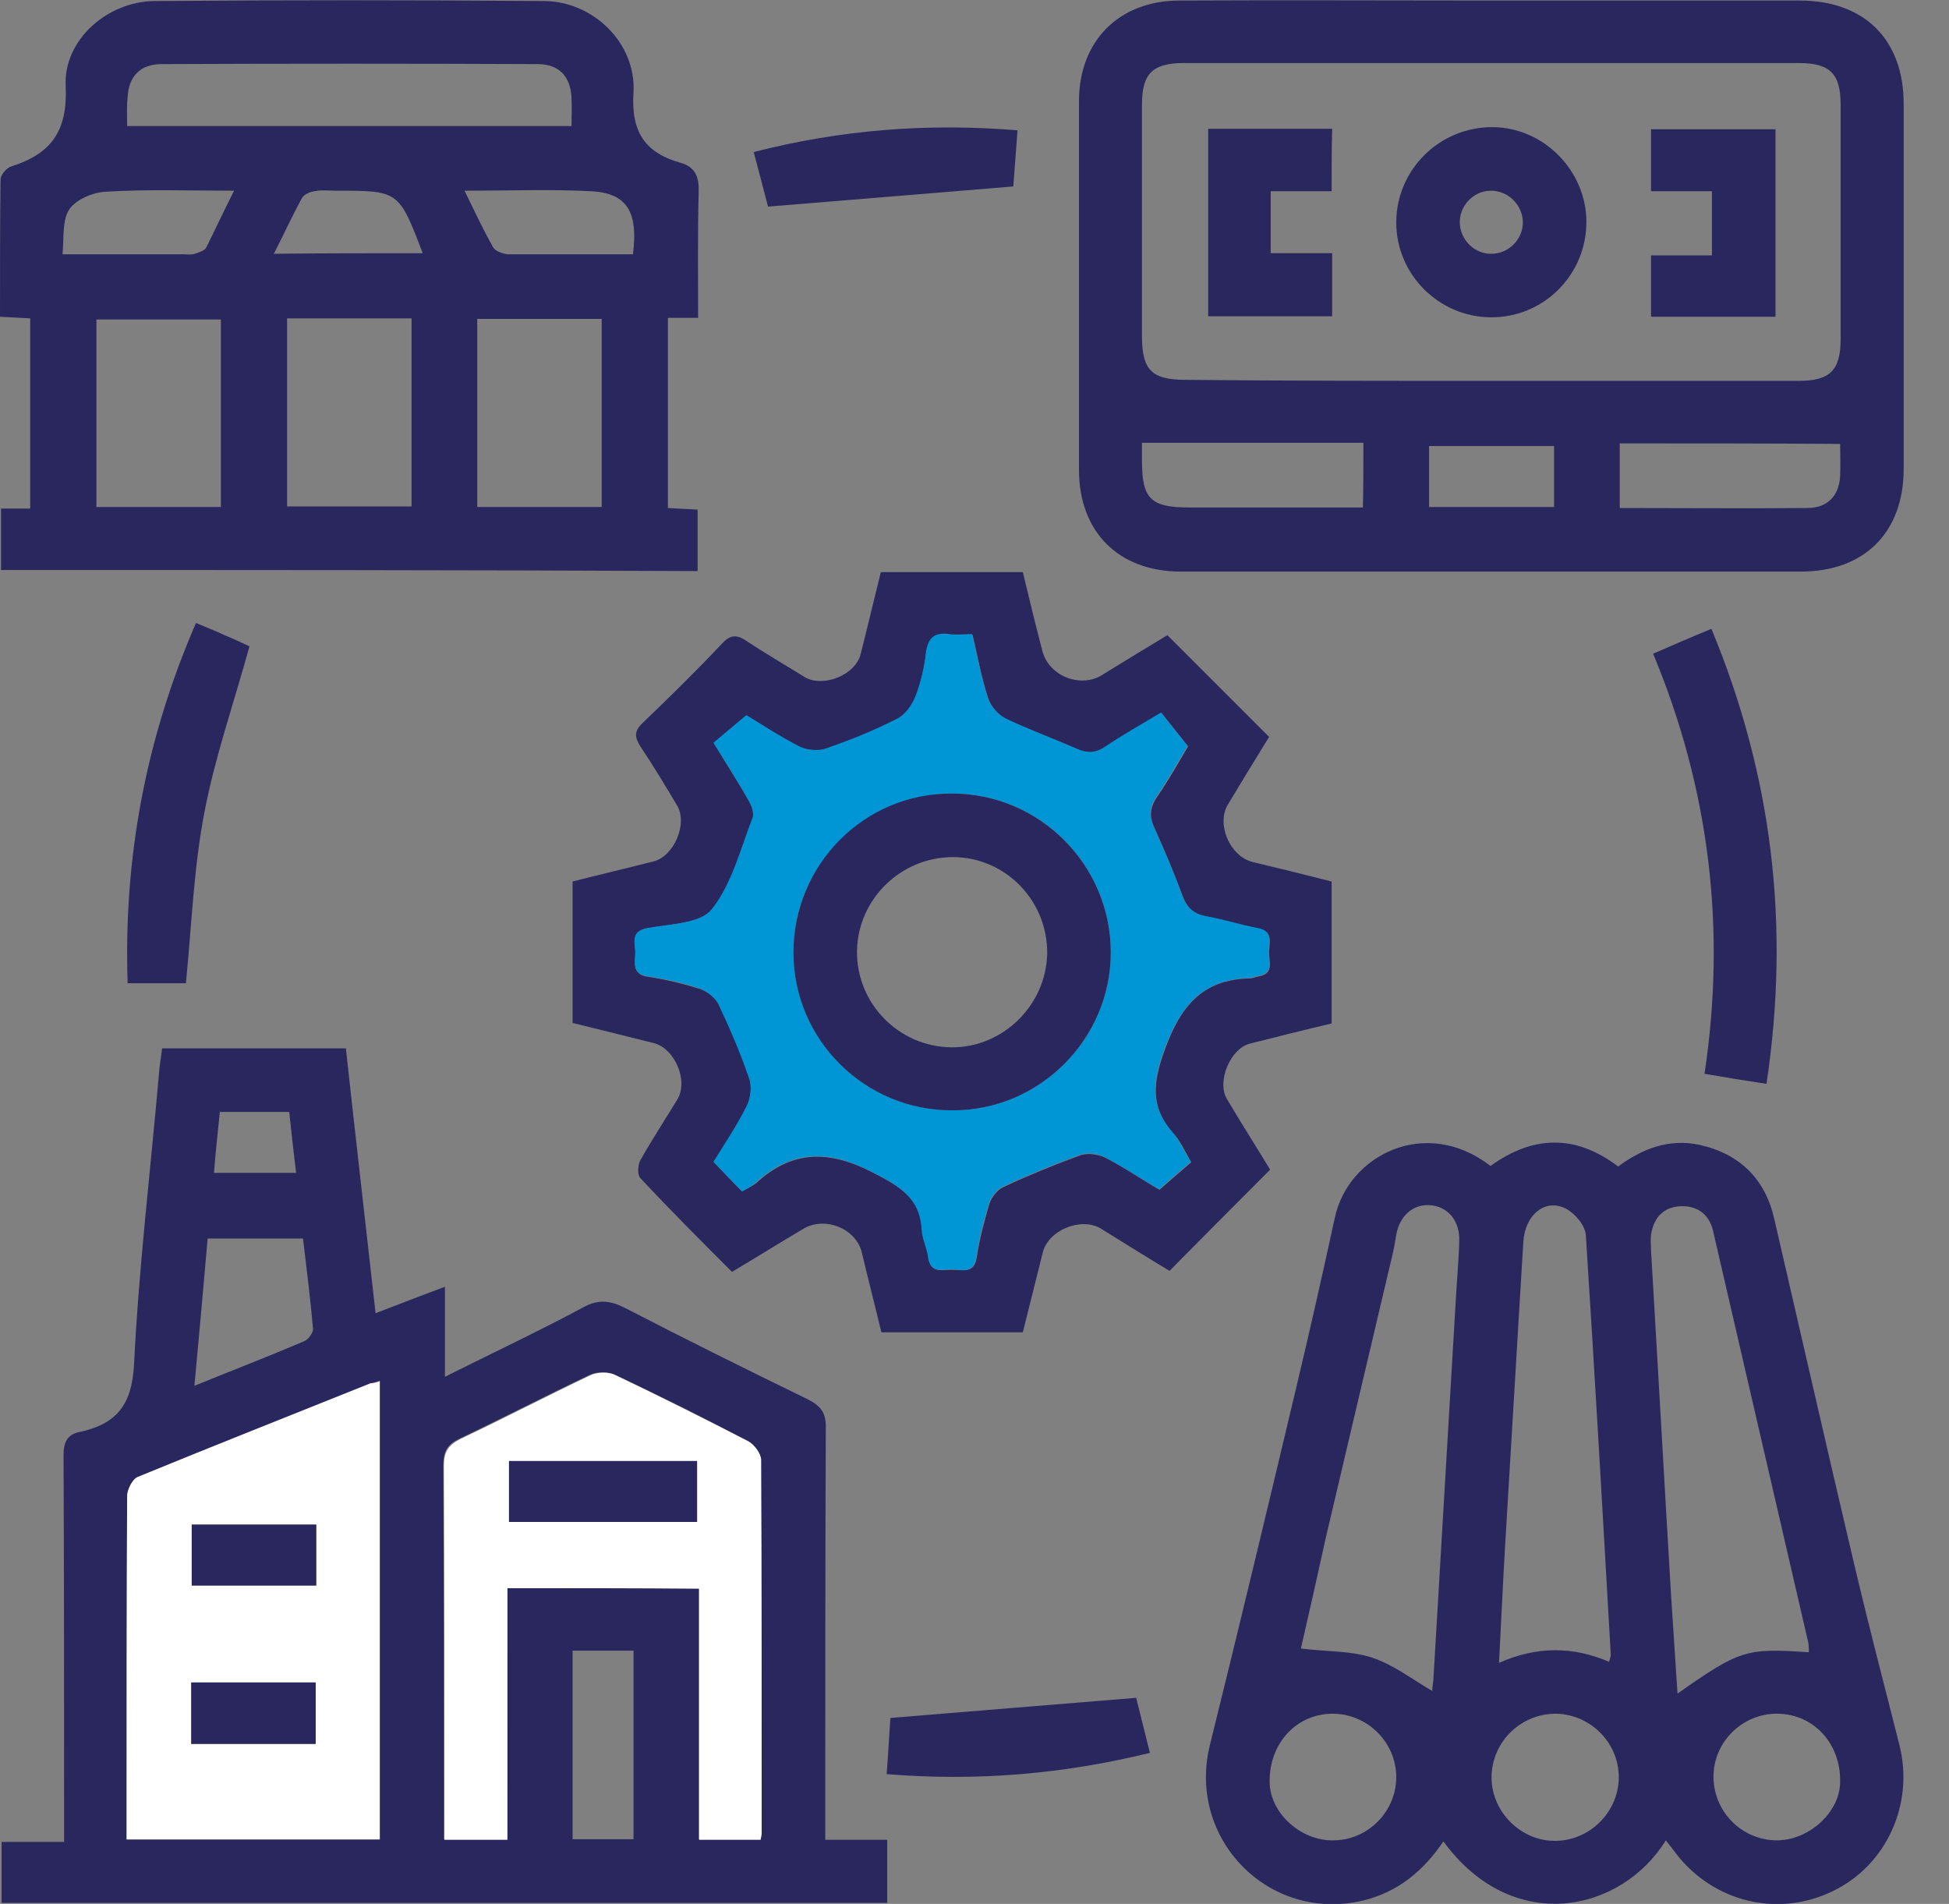
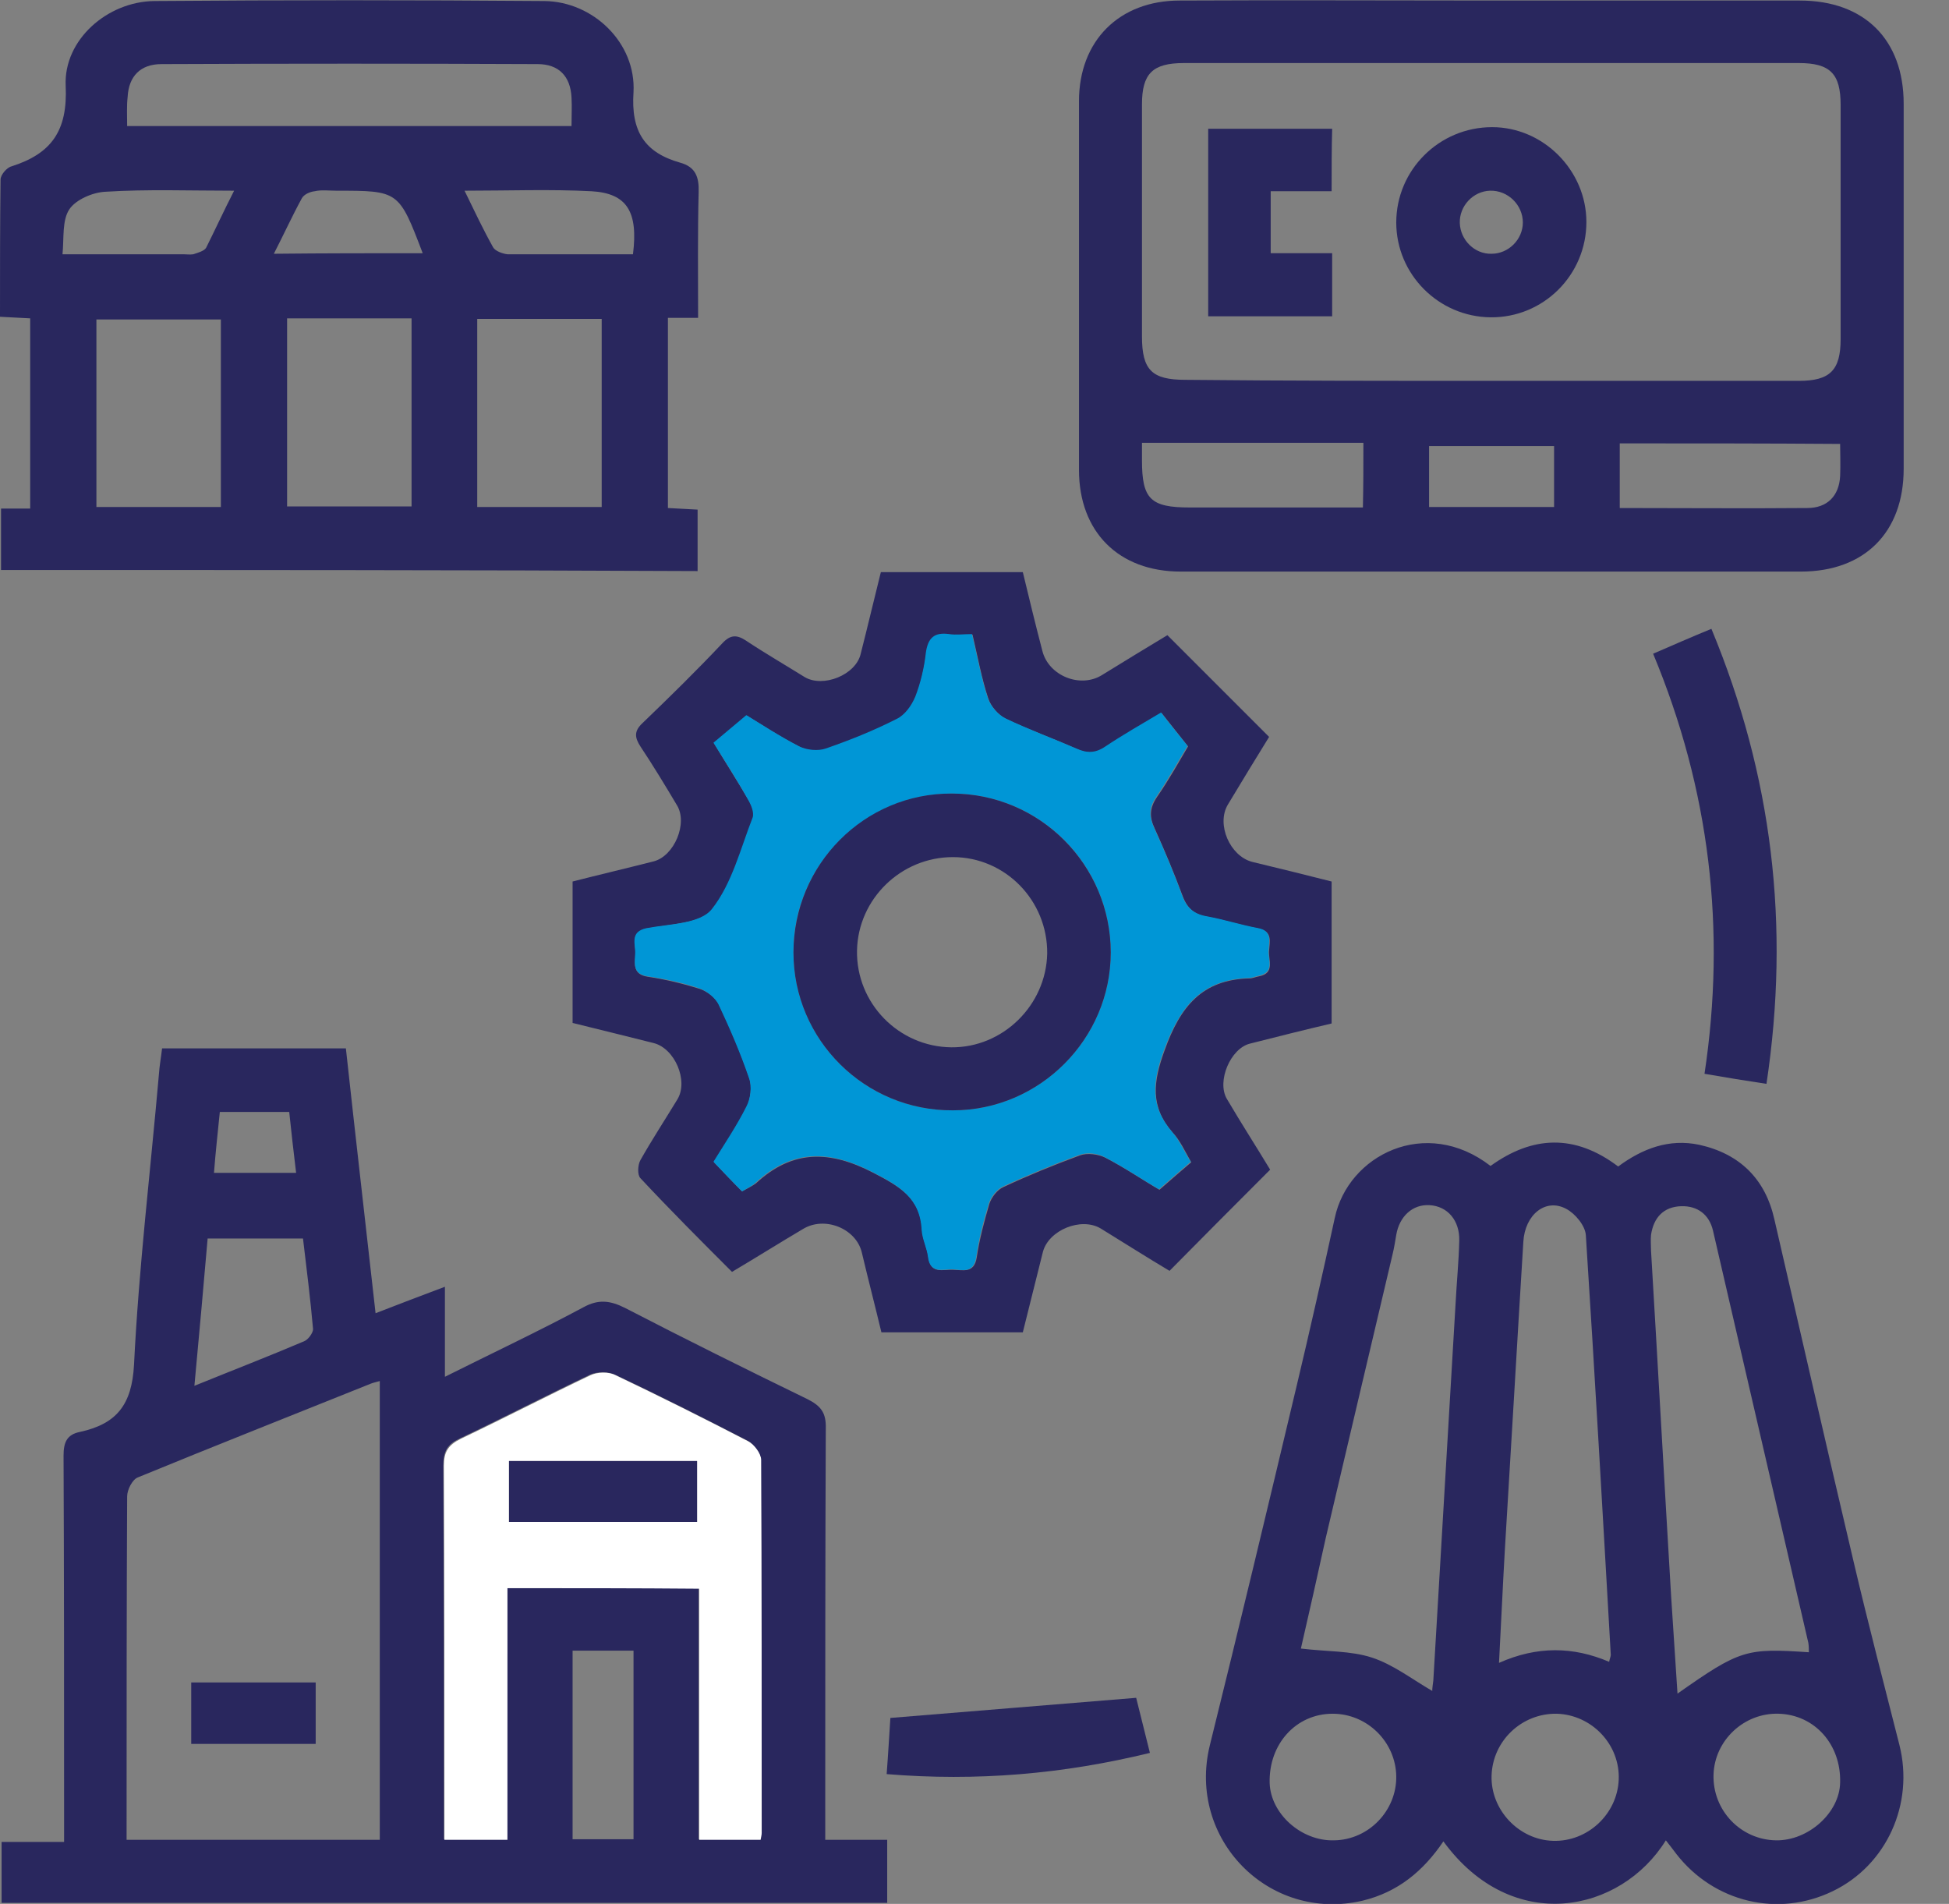
<svg xmlns="http://www.w3.org/2000/svg" width="43" height="42" viewBox="0 0 43 42" fill="none">
  <rect x="0" y="0" width="43" height="42" fill="#808080" stroke="none" />
  <g clip-path="url(#clip0_784_2326)">
    <path d="M8.286 28.97C8.823 28.76 9.291 28.584 9.816 28.386C9.816 29.064 9.816 29.683 9.816 30.372C10.868 29.846 11.885 29.367 12.867 28.841C13.205 28.654 13.463 28.69 13.79 28.853C15.122 29.543 16.466 30.209 17.81 30.863C18.114 31.015 18.23 31.167 18.219 31.518C18.207 34.369 18.207 37.232 18.207 40.084C18.207 40.236 18.207 40.399 18.207 40.586C18.675 40.586 19.107 40.586 19.574 40.586C19.574 41.053 19.574 41.498 19.574 41.977C13.077 41.977 6.568 41.977 0.035 41.977C0.035 41.544 0.035 41.112 0.035 40.633C0.468 40.633 0.912 40.633 1.414 40.633C1.414 40.434 1.414 40.282 1.414 40.119C1.414 37.454 1.414 34.778 1.402 32.114C1.402 31.821 1.473 31.646 1.765 31.588C2.571 31.412 2.91 30.992 2.957 30.104C3.062 27.965 3.319 25.838 3.506 23.7C3.518 23.513 3.553 23.326 3.576 23.127C4.92 23.127 6.24 23.127 7.631 23.127C7.841 25.055 8.064 26.983 8.286 28.97ZM8.379 30.466C8.297 30.489 8.239 30.501 8.18 30.524C6.463 31.214 4.745 31.892 3.038 32.593C2.922 32.639 2.805 32.861 2.805 33.013C2.793 35.432 2.793 37.852 2.793 40.27C2.793 40.364 2.793 40.469 2.793 40.586C4.675 40.586 6.521 40.586 8.379 40.586C8.379 37.209 8.379 33.867 8.379 30.466ZM11.195 35.035C12.633 35.035 14.012 35.035 15.414 35.035C15.414 36.893 15.414 38.728 15.414 40.574C15.893 40.574 16.326 40.574 16.77 40.574C16.781 40.504 16.793 40.469 16.793 40.422C16.793 37.676 16.805 34.942 16.781 32.195C16.781 32.055 16.63 31.857 16.501 31.786C15.531 31.284 14.561 30.793 13.568 30.326C13.416 30.256 13.17 30.256 13.018 30.326C12.06 30.781 11.114 31.272 10.155 31.728C9.875 31.857 9.781 32.008 9.781 32.324C9.793 34.93 9.793 37.548 9.793 40.154C9.793 40.294 9.793 40.434 9.793 40.574C10.284 40.574 10.716 40.574 11.184 40.574C11.195 38.728 11.195 36.893 11.195 35.035ZM4.289 30.571C5.154 30.22 5.937 29.917 6.708 29.589C6.801 29.554 6.907 29.402 6.907 29.321C6.848 28.654 6.766 28 6.685 27.322C5.972 27.322 5.294 27.322 4.581 27.322C4.488 28.397 4.394 29.449 4.289 30.571ZM12.633 36.414C12.633 37.828 12.633 39.195 12.633 40.574C13.1 40.574 13.544 40.574 13.977 40.574C13.977 39.172 13.977 37.793 13.977 36.414C13.521 36.414 13.1 36.414 12.633 36.414ZM4.721 25.873C5.364 25.873 5.937 25.873 6.533 25.873C6.474 25.394 6.427 24.962 6.381 24.529C5.843 24.529 5.352 24.529 4.85 24.529C4.803 24.997 4.756 25.417 4.721 25.873Z" fill="#29275E" />
    <path d="M36.753 40.598C35.76 42.199 33.364 42.701 31.845 40.621C31.401 41.276 30.84 41.743 30.057 41.93C27.988 42.409 26.189 40.563 26.691 38.506C27.346 35.865 27.977 33.224 28.608 30.571C28.9 29.344 29.18 28.105 29.449 26.866C29.741 25.488 31.447 24.611 32.885 25.721C33.808 25.055 34.743 25.008 35.701 25.733C36.239 25.336 36.823 25.114 37.489 25.254C38.389 25.453 38.95 26.014 39.148 26.902C39.733 29.426 40.305 31.95 40.901 34.474C41.217 35.818 41.568 37.162 41.906 38.494C42.234 39.791 41.626 41.147 40.434 41.72C39.23 42.304 37.816 41.965 36.987 40.902C36.916 40.808 36.846 40.715 36.753 40.598ZM28.701 36.367C29.285 36.438 29.8 36.414 30.267 36.566C30.735 36.718 31.155 37.045 31.599 37.302C31.599 37.244 31.611 37.162 31.623 37.069C31.786 34.299 31.95 31.541 32.113 28.771C32.137 28.304 32.184 27.837 32.195 27.369C32.207 26.925 31.938 26.609 31.541 26.586C31.167 26.563 30.875 26.831 30.805 27.241C30.781 27.381 30.758 27.533 30.723 27.673C30.232 29.753 29.741 31.833 29.25 33.925C29.063 34.778 28.876 35.608 28.701 36.367ZM39.908 36.449C39.908 36.379 39.908 36.309 39.896 36.239C39.195 33.212 38.494 30.174 37.793 27.147C37.711 26.796 37.454 26.598 37.092 26.609C36.706 26.621 36.484 26.855 36.426 27.241C36.414 27.357 36.426 27.474 36.426 27.591C36.578 30.139 36.718 32.675 36.87 35.222C36.916 35.923 36.963 36.636 37.01 37.361C38.389 36.391 38.529 36.356 39.908 36.449ZM35.502 36.66C35.514 36.589 35.538 36.543 35.538 36.508C35.362 33.422 35.187 30.337 34.988 27.252C34.977 27.042 34.755 26.773 34.556 26.668C34.1 26.422 33.644 26.796 33.609 27.392C33.469 29.66 33.34 31.927 33.2 34.205C33.154 35.012 33.118 35.818 33.072 36.683C33.913 36.309 34.708 36.321 35.502 36.66ZM32.908 39.172C32.885 39.92 33.504 40.586 34.264 40.609C35.023 40.633 35.678 40.025 35.713 39.266C35.748 38.483 35.117 37.828 34.346 37.805C33.574 37.793 32.931 38.401 32.908 39.172ZM30.805 39.184C30.793 38.424 30.162 37.805 29.402 37.805C28.596 37.805 27.988 38.471 28.012 39.336C28.035 40.014 28.713 40.621 29.437 40.598C30.197 40.586 30.816 39.943 30.805 39.184ZM39.242 37.805C38.482 37.781 37.828 38.389 37.805 39.149C37.781 39.932 38.401 40.586 39.184 40.598C39.896 40.609 40.586 39.99 40.598 39.324C40.621 38.483 40.037 37.828 39.242 37.805Z" fill="#29275E" />
    <path d="M0.023 12.574C0.023 12.107 0.023 11.675 0.023 11.219C0.245 11.219 0.444 11.219 0.666 11.219C0.666 9.816 0.666 8.437 0.666 7.023C0.456 7.012 0.257 7 0 6.988C0 5.96 0 4.967 0.012 3.962C0.012 3.856 0.152 3.693 0.257 3.669C1.134 3.389 1.496 2.886 1.449 1.893C1.402 0.876 2.372 0.035 3.401 0.023C6.275 1.63e-05 9.15 1.63e-05 12.013 0.023C13.088 0.035 14.035 0.947 13.977 2.033C13.918 2.898 14.222 3.366 15.005 3.588C15.344 3.681 15.426 3.903 15.414 4.242C15.391 5.154 15.402 6.065 15.402 7.012C15.157 7.012 14.958 7.012 14.736 7.012C14.736 8.414 14.736 9.793 14.736 11.207C14.947 11.219 15.157 11.23 15.391 11.242C15.391 11.698 15.391 12.13 15.391 12.598C10.272 12.574 5.165 12.574 0.023 12.574ZM2.805 2.781C6.1 2.781 9.337 2.781 12.609 2.781C12.609 2.548 12.621 2.349 12.609 2.15C12.586 1.683 12.329 1.414 11.861 1.414C9.092 1.402 6.322 1.402 3.564 1.414C3.097 1.414 2.84 1.683 2.816 2.139C2.793 2.337 2.805 2.548 2.805 2.781ZM2.127 11.184C3.05 11.184 3.962 11.184 4.873 11.184C4.873 9.781 4.873 8.414 4.873 7.047C3.938 7.047 3.027 7.047 2.127 7.047C2.127 8.437 2.127 9.793 2.127 11.184ZM6.334 7.023C6.334 8.437 6.334 9.805 6.334 11.172C7.269 11.172 8.18 11.172 9.08 11.172C9.08 9.77 9.08 8.414 9.08 7.023C8.157 7.023 7.257 7.023 6.334 7.023ZM13.275 11.184C13.275 9.77 13.275 8.402 13.275 7.035C12.341 7.035 11.429 7.035 10.529 7.035C10.529 8.437 10.529 9.793 10.529 11.184C11.441 11.184 12.341 11.184 13.275 11.184ZM13.965 5.609C14.082 4.674 13.836 4.265 13.053 4.219C12.142 4.172 11.23 4.207 10.249 4.207C10.471 4.663 10.658 5.06 10.88 5.457C10.927 5.539 11.09 5.598 11.195 5.609C12.107 5.609 13.018 5.609 13.965 5.609ZM5.165 4.207C4.172 4.207 3.249 4.172 2.326 4.23C2.045 4.242 1.671 4.406 1.531 4.616C1.367 4.861 1.414 5.247 1.379 5.609C2.337 5.609 3.19 5.609 4.043 5.609C4.114 5.609 4.195 5.621 4.265 5.609C4.371 5.574 4.499 5.539 4.546 5.469C4.745 5.072 4.932 4.663 5.165 4.207ZM9.326 5.586C8.8 4.207 8.8 4.207 7.421 4.207C7.257 4.207 7.093 4.184 6.942 4.219C6.836 4.23 6.708 4.289 6.661 4.371C6.451 4.756 6.264 5.165 6.042 5.598C7.175 5.586 8.227 5.586 9.326 5.586Z" fill="#29275E" />
    <path d="M32.932 0.012C35.187 0.012 37.454 0.012 39.709 0.012C41.135 0.012 42 0.876 42 2.29C42 4.978 42 7.654 42 10.342C42 11.744 41.135 12.609 39.733 12.609C35.175 12.609 30.606 12.609 26.048 12.609C24.681 12.609 23.805 11.733 23.805 10.366C23.805 7.654 23.805 4.943 23.805 2.232C23.805 0.9 24.693 0.012 26.025 0.012C28.327 -0 30.629 0.012 32.932 0.012ZM32.908 8.402C35.164 8.402 37.431 8.402 39.686 8.402C40.376 8.402 40.609 8.168 40.609 7.479C40.609 5.761 40.609 4.043 40.609 2.314C40.609 1.624 40.376 1.391 39.686 1.391C35.164 1.391 30.641 1.391 26.119 1.391C25.429 1.391 25.195 1.624 25.195 2.302C25.195 4.008 25.195 5.714 25.195 7.421C25.195 8.168 25.417 8.379 26.154 8.379C28.409 8.402 30.653 8.402 32.908 8.402ZM35.736 9.781C35.736 10.307 35.736 10.751 35.736 11.207C37.139 11.207 38.506 11.219 39.873 11.207C40.317 11.207 40.574 10.938 40.598 10.506C40.609 10.249 40.598 9.992 40.598 9.793C38.962 9.781 37.361 9.781 35.736 9.781ZM30.08 9.769C28.432 9.769 26.831 9.769 25.195 9.769C25.195 9.875 25.195 10.015 25.195 10.155C25.195 11.008 25.382 11.195 26.247 11.195C27.217 11.195 28.199 11.195 29.169 11.195C29.473 11.195 29.765 11.195 30.069 11.195C30.08 10.716 30.08 10.284 30.08 9.769ZM34.287 9.84C33.341 9.84 32.429 9.84 31.529 9.84C31.529 10.307 31.529 10.739 31.529 11.184C32.452 11.184 33.364 11.184 34.287 11.184C34.287 10.728 34.287 10.295 34.287 9.84Z" fill="#29275E" />
    <path d="M28 16.256C27.72 16.711 27.404 17.225 27.089 17.751C26.831 18.184 27.135 18.885 27.626 19.013C28.21 19.154 28.783 19.294 29.379 19.446C29.379 20.486 29.379 21.514 29.379 22.578C28.783 22.718 28.175 22.87 27.579 23.022C27.147 23.127 26.843 23.852 27.065 24.237C27.381 24.775 27.72 25.301 28.023 25.803C27.276 26.551 26.551 27.276 25.803 28.035C25.312 27.743 24.798 27.416 24.284 27.1C23.852 26.843 23.139 27.135 23.01 27.614C22.858 28.21 22.718 28.795 22.566 29.391C21.526 29.391 20.509 29.391 19.446 29.391C19.306 28.806 19.154 28.222 19.013 27.626C18.885 27.1 18.195 26.82 17.716 27.112C17.202 27.416 16.7 27.731 16.15 28.058C15.461 27.369 14.783 26.691 14.129 25.99C14.059 25.92 14.07 25.698 14.129 25.593C14.386 25.137 14.678 24.693 14.947 24.249C15.192 23.84 14.888 23.127 14.421 23.01C13.825 22.858 13.241 22.718 12.633 22.566C12.633 21.538 12.633 20.521 12.633 19.446C13.229 19.294 13.825 19.154 14.421 19.002C14.877 18.885 15.18 18.16 14.935 17.763C14.678 17.331 14.409 16.887 14.129 16.466C14 16.267 13.988 16.127 14.175 15.952C14.771 15.379 15.367 14.795 15.94 14.187C16.115 14 16.256 14 16.454 14.129C16.875 14.409 17.319 14.666 17.751 14.935C18.16 15.18 18.885 14.888 18.99 14.421C19.142 13.825 19.282 13.229 19.434 12.621C20.474 12.621 21.503 12.621 22.566 12.621C22.706 13.205 22.846 13.778 22.998 14.362C23.139 14.912 23.84 15.192 24.319 14.888C24.81 14.584 25.312 14.28 25.756 14.012C26.504 14.76 27.229 15.484 28 16.256ZM16.372 26.282C16.501 26.212 16.594 26.165 16.676 26.107C17.483 25.359 18.301 25.371 19.27 25.873C19.855 26.177 20.311 26.434 20.346 27.147C20.357 27.346 20.462 27.544 20.486 27.743C20.533 28.117 20.813 28 21.023 28.012C21.234 28.012 21.491 28.105 21.549 27.743C21.608 27.346 21.713 26.948 21.83 26.551C21.877 26.411 22.005 26.247 22.134 26.189C22.683 25.932 23.256 25.698 23.828 25.488C23.992 25.429 24.226 25.464 24.377 25.534C24.81 25.756 25.219 26.037 25.581 26.247C25.85 26.013 26.06 25.826 26.282 25.64C26.142 25.394 26.037 25.16 25.873 24.985C25.371 24.412 25.441 23.863 25.698 23.162C26.037 22.215 26.516 21.608 27.568 21.584C27.638 21.584 27.708 21.549 27.778 21.538C28.14 21.468 27.977 21.175 28 20.965C28.012 20.778 28.082 20.544 27.766 20.486C27.392 20.416 27.03 20.299 26.656 20.229C26.364 20.182 26.2 20.053 26.095 19.773C25.908 19.27 25.698 18.768 25.476 18.277C25.359 18.032 25.359 17.833 25.523 17.588C25.791 17.202 26.025 16.781 26.212 16.466C25.99 16.185 25.803 15.952 25.628 15.73C25.195 15.998 24.786 16.22 24.401 16.477C24.179 16.629 23.992 16.629 23.758 16.524C23.244 16.291 22.706 16.104 22.192 15.858C22.029 15.776 21.865 15.589 21.806 15.414C21.654 14.958 21.573 14.491 21.456 14C21.269 14 21.105 14.023 20.953 14C20.626 13.953 20.486 14.082 20.439 14.409C20.392 14.736 20.322 15.075 20.205 15.379C20.135 15.566 19.972 15.776 19.796 15.87C19.294 16.127 18.756 16.337 18.23 16.524C18.055 16.583 17.81 16.559 17.646 16.477C17.214 16.256 16.805 15.987 16.478 15.788C16.197 16.022 15.975 16.209 15.753 16.396C16.01 16.828 16.267 17.225 16.513 17.646C16.583 17.763 16.665 17.938 16.618 18.044C16.349 18.733 16.162 19.504 15.718 20.065C15.461 20.381 14.783 20.381 14.281 20.486C13.883 20.568 14.035 20.848 14.024 21.07C14 21.28 13.965 21.503 14.304 21.549C14.69 21.608 15.075 21.701 15.449 21.818C15.613 21.877 15.8 22.017 15.87 22.18C16.127 22.706 16.349 23.244 16.536 23.793C16.594 23.98 16.559 24.237 16.478 24.424C16.267 24.845 15.998 25.242 15.753 25.64C15.963 25.861 16.15 26.06 16.372 26.282Z" fill="#29275E" />
    <path d="M38.973 23.91C38.506 23.84 38.085 23.77 37.606 23.688C38.085 20.509 37.723 17.424 36.472 14.421C36.905 14.234 37.302 14.059 37.758 13.872C39.102 17.109 39.499 20.416 38.973 23.91Z" fill="#29275E" />
-     <path d="M4.102 21.69C3.716 21.69 3.284 21.69 2.816 21.69C2.723 18.932 3.214 16.302 4.324 13.743C4.546 13.837 4.756 13.918 4.955 14.012C5.154 14.094 5.352 14.187 5.504 14.257C5.165 15.496 4.745 16.688 4.511 17.915C4.277 19.119 4.23 20.381 4.102 21.69Z" fill="#29275E" />
-     <path d="M22.449 2.875C22.414 3.354 22.379 3.786 22.356 4.113C20.533 4.265 18.78 4.406 16.945 4.558C16.863 4.254 16.758 3.833 16.629 3.354C18.546 2.863 20.462 2.711 22.449 2.875Z" fill="#29275E" />
    <path d="M25.067 37.454C25.148 37.781 25.254 38.202 25.37 38.669C23.454 39.137 21.549 39.3 19.562 39.137C19.598 38.669 19.621 38.237 19.644 37.898C21.467 37.746 23.244 37.606 25.067 37.454Z" fill="#29275E" />
-     <path d="M8.379 30.466C8.379 33.855 8.379 37.209 8.379 40.574C6.521 40.574 4.674 40.574 2.793 40.574C2.793 40.458 2.793 40.364 2.793 40.259C2.793 37.84 2.793 35.421 2.805 33.002C2.805 32.861 2.922 32.628 3.038 32.581C4.745 31.88 6.462 31.202 8.18 30.513C8.239 30.513 8.297 30.501 8.379 30.466ZM6.977 34.977C6.977 34.509 6.977 34.065 6.977 33.633C6.042 33.633 5.13 33.633 4.23 33.633C4.23 34.1 4.23 34.533 4.23 34.977C5.142 34.977 6.042 34.977 6.977 34.977ZM4.219 37.115C4.219 37.594 4.219 38.027 4.219 38.471C5.142 38.471 6.053 38.471 6.965 38.471C6.965 38.003 6.965 37.559 6.965 37.115C6.042 37.115 5.154 37.115 4.219 37.115Z" fill="white" />
    <path d="M11.195 35.035C11.195 36.893 11.195 38.728 11.195 40.586C10.728 40.586 10.296 40.586 9.805 40.586C9.805 40.446 9.805 40.306 9.805 40.165C9.805 37.559 9.805 34.942 9.793 32.336C9.793 32.032 9.886 31.88 10.167 31.74C11.125 31.284 12.072 30.793 13.03 30.337C13.182 30.267 13.427 30.256 13.579 30.337C14.561 30.805 15.543 31.296 16.512 31.798C16.641 31.868 16.793 32.067 16.793 32.207C16.805 34.953 16.805 37.688 16.805 40.434C16.805 40.481 16.793 40.516 16.781 40.586C16.337 40.586 15.893 40.586 15.426 40.586C15.426 38.74 15.426 36.905 15.426 35.047C14.012 35.035 12.633 35.035 11.195 35.035ZM15.379 32.23C13.965 32.23 12.598 32.23 11.23 32.23C11.23 32.698 11.23 33.142 11.23 33.574C12.633 33.574 13.988 33.574 15.379 33.574C15.379 33.13 15.379 32.698 15.379 32.23Z" fill="white" />
    <path d="M16.372 26.282C16.15 26.06 15.963 25.861 15.741 25.628C15.987 25.23 16.255 24.833 16.466 24.412C16.559 24.237 16.594 23.968 16.524 23.781C16.337 23.232 16.104 22.695 15.858 22.169C15.788 22.017 15.601 21.865 15.437 21.806C15.063 21.678 14.678 21.596 14.292 21.538C13.965 21.491 14 21.269 14.012 21.058C14.035 20.848 13.871 20.556 14.269 20.474C14.771 20.381 15.449 20.381 15.706 20.053C16.15 19.492 16.337 18.721 16.606 18.032C16.641 17.927 16.571 17.751 16.501 17.634C16.267 17.214 16.01 16.816 15.741 16.384C15.963 16.197 16.185 16.01 16.466 15.776C16.793 15.975 17.202 16.244 17.634 16.466C17.798 16.548 18.055 16.571 18.219 16.512C18.756 16.326 19.282 16.115 19.785 15.858C19.96 15.776 20.112 15.566 20.194 15.367C20.311 15.063 20.392 14.725 20.427 14.397C20.474 14.07 20.614 13.942 20.942 13.988C21.093 14.012 21.257 13.988 21.444 13.988C21.561 14.467 21.643 14.947 21.795 15.402C21.853 15.578 22.017 15.765 22.18 15.846C22.695 16.092 23.232 16.291 23.746 16.512C23.98 16.618 24.167 16.618 24.389 16.466C24.775 16.209 25.184 15.975 25.616 15.718C25.791 15.952 25.978 16.174 26.2 16.454C26.013 16.758 25.78 17.179 25.511 17.576C25.347 17.81 25.347 18.008 25.464 18.265C25.686 18.756 25.896 19.247 26.083 19.761C26.189 20.042 26.352 20.17 26.644 20.217C27.018 20.287 27.381 20.404 27.755 20.474C28.07 20.532 28 20.766 27.988 20.953C27.965 21.152 28.14 21.444 27.766 21.526C27.696 21.538 27.626 21.573 27.556 21.573C26.504 21.608 26.037 22.204 25.686 23.15C25.429 23.851 25.359 24.389 25.861 24.973C26.025 25.16 26.119 25.394 26.27 25.628C26.048 25.815 25.826 26.013 25.569 26.235C25.207 26.025 24.798 25.745 24.366 25.523C24.214 25.441 23.98 25.417 23.816 25.476C23.244 25.686 22.671 25.92 22.122 26.177C21.993 26.235 21.865 26.399 21.818 26.539C21.701 26.925 21.596 27.322 21.538 27.731C21.479 28.105 21.222 28.012 21.012 28C20.801 28 20.521 28.105 20.474 27.731C20.451 27.532 20.346 27.334 20.334 27.135C20.299 26.422 19.843 26.165 19.259 25.861C18.289 25.359 17.471 25.347 16.664 26.095C16.594 26.165 16.501 26.2 16.372 26.282ZM24.506 21.012C24.506 19.072 22.94 17.506 21 17.506C19.072 17.506 17.494 19.084 17.506 21.012C17.506 22.94 19.083 24.506 21.023 24.494C22.928 24.494 24.506 22.928 24.506 21.012Z" fill="#0096D6" />
-     <path d="M6.977 34.977C6.042 34.977 5.142 34.977 4.23 34.977C4.23 34.521 4.23 34.1 4.23 33.633C5.13 33.633 6.042 33.633 6.977 33.633C6.977 34.065 6.977 34.509 6.977 34.977Z" fill="#29275E" />
    <path d="M4.219 37.115C5.142 37.115 6.042 37.115 6.965 37.115C6.965 37.571 6.965 38.003 6.965 38.471C6.053 38.471 5.142 38.471 4.219 38.471C4.219 38.027 4.219 37.594 4.219 37.115Z" fill="#29275E" />
    <path d="M15.379 32.23C15.379 32.698 15.379 33.119 15.379 33.574C14 33.574 12.633 33.574 11.23 33.574C11.23 33.142 11.23 32.698 11.23 32.23C12.598 32.23 13.977 32.23 15.379 32.23Z" fill="#29275E" />
    <path d="M35 4.897C35 6.065 34.053 7.012 32.885 7C31.74 6.988 30.805 6.053 30.805 4.908C30.805 3.751 31.751 2.805 32.92 2.805C34.053 2.805 35 3.763 35 4.897ZM32.908 5.598C33.282 5.598 33.598 5.282 33.598 4.908C33.598 4.523 33.27 4.195 32.873 4.207C32.499 4.219 32.195 4.546 32.207 4.92C32.219 5.294 32.534 5.609 32.908 5.598Z" fill="#29275E" />
    <path d="M29.379 4.219C28.912 4.219 28.479 4.219 28.035 4.219C28.035 4.686 28.035 5.107 28.035 5.586C28.479 5.586 28.912 5.586 29.391 5.586C29.391 6.077 29.391 6.509 29.391 6.977C28.479 6.977 27.591 6.977 26.656 6.977C26.656 5.609 26.656 4.242 26.656 2.84C27.544 2.84 28.456 2.84 29.391 2.84C29.379 3.272 29.379 3.716 29.379 4.219Z" fill="#29275E" />
-     <path d="M39.172 6.988C38.249 6.988 37.349 6.988 36.426 6.988C36.426 6.544 36.426 6.112 36.426 5.633C36.858 5.633 37.302 5.633 37.77 5.633C37.77 5.142 37.77 4.71 37.77 4.219C37.326 4.219 36.882 4.219 36.426 4.219C36.426 3.74 36.426 3.307 36.426 2.852C37.326 2.852 38.237 2.852 39.172 2.852C39.172 4.207 39.172 5.574 39.172 6.988Z" fill="#29275E" />
    <path d="M24.506 21.012C24.506 22.917 22.94 24.494 21.023 24.494C19.084 24.506 17.506 22.94 17.506 21.012C17.506 19.072 19.072 17.494 21 17.506C22.94 17.506 24.506 19.084 24.506 21.012ZM20.988 23.104C22.122 23.115 23.08 22.18 23.104 21.035C23.115 19.866 22.18 18.908 21.023 18.908C19.878 18.908 18.932 19.831 18.908 20.965C18.885 22.134 19.831 23.092 20.988 23.104Z" fill="#29275E" />
  </g>
  <defs>
    <clipPath id="clip0_784_2326">
      <rect width="42.012" height="42" fill="white" />
    </clipPath>
  </defs>
</svg>